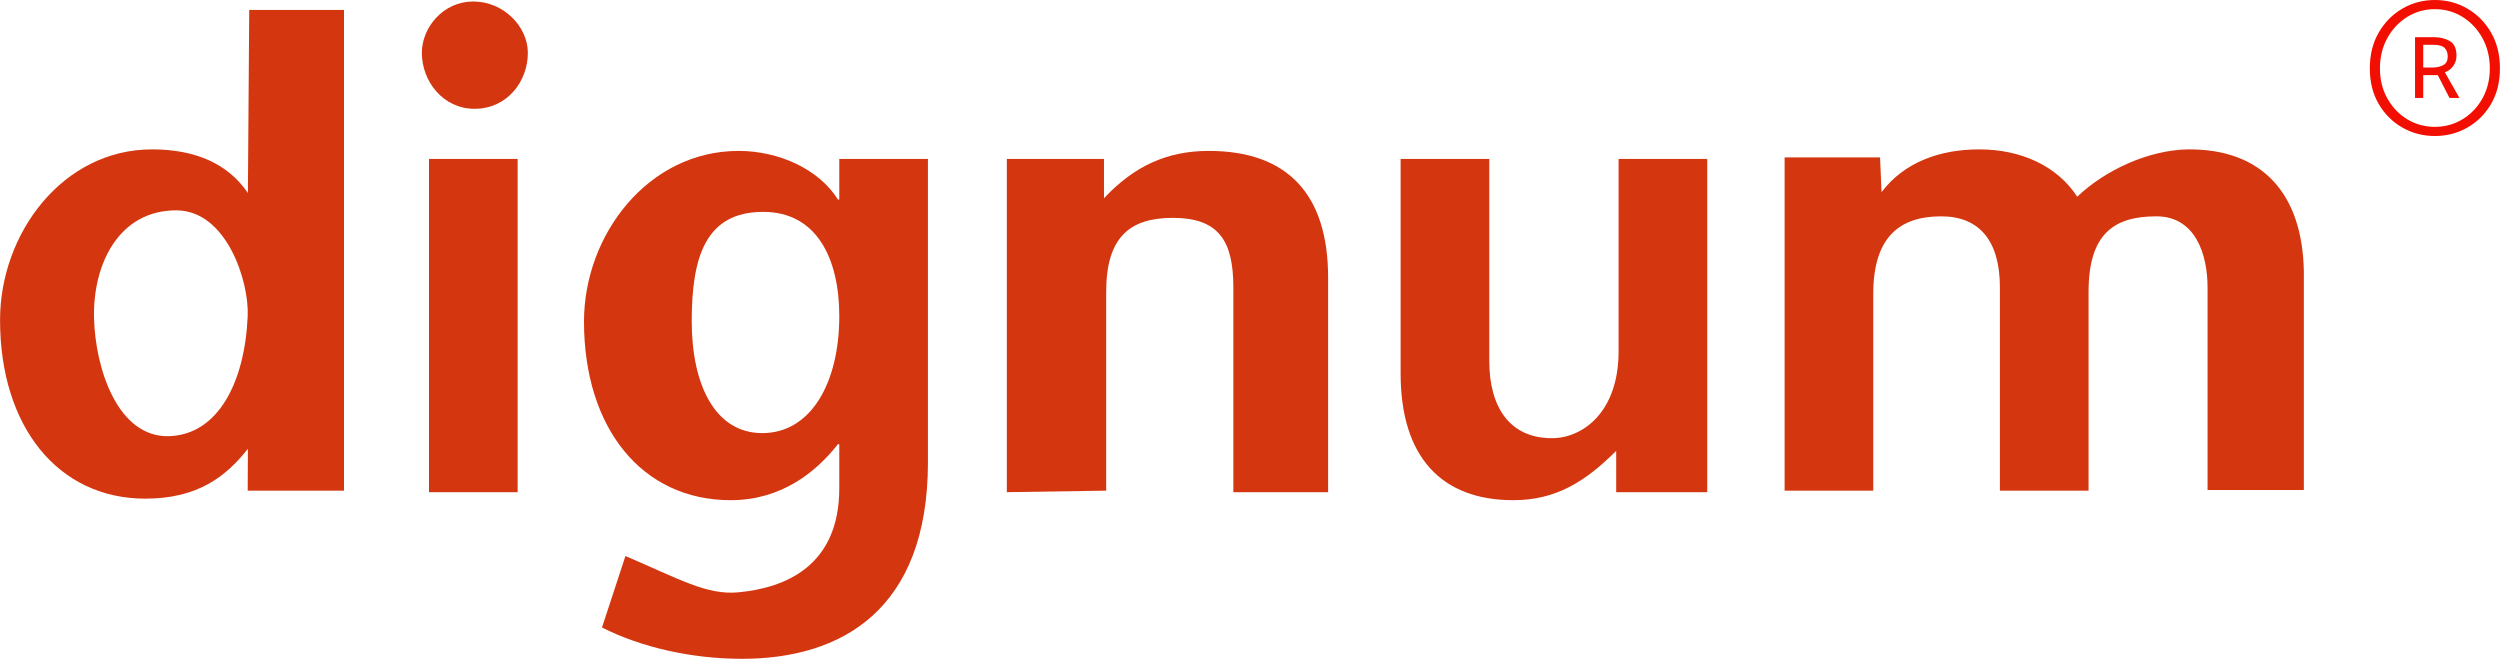
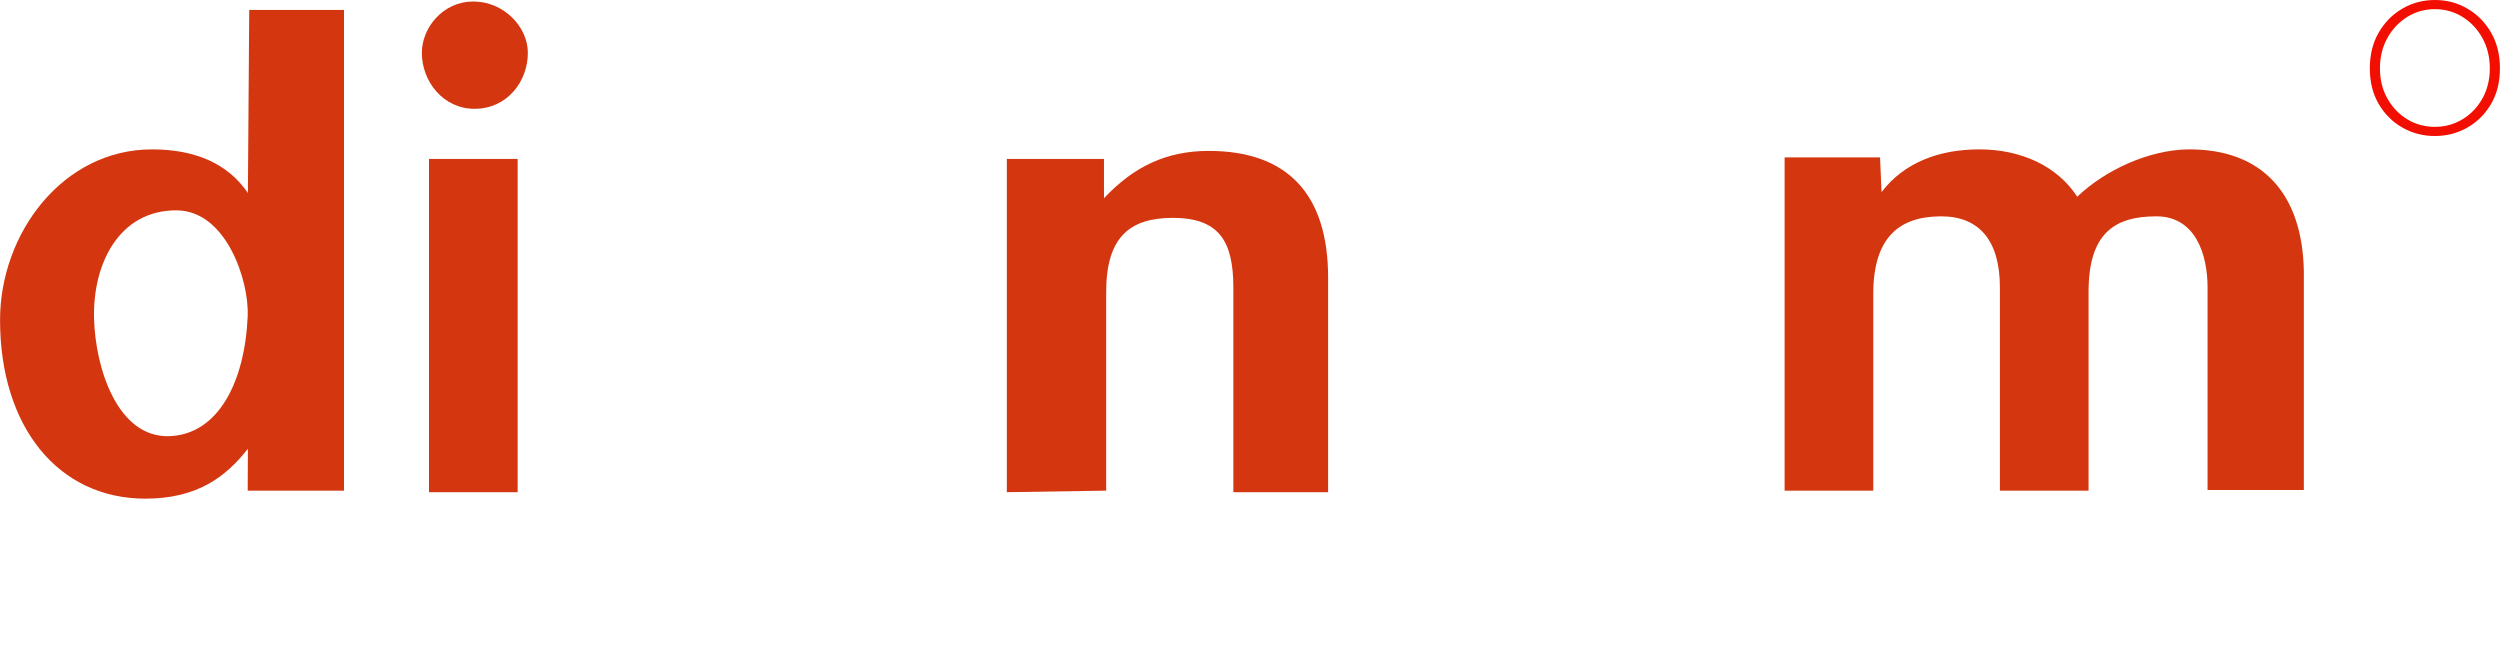
<svg xmlns="http://www.w3.org/2000/svg" width="100%" height="100%" viewBox="0 0 1637 432" version="1.1" xml:space="preserve" style="fill-rule:evenodd;clip-rule:evenodd;stroke-linejoin:round;stroke-miterlimit:2;">
  <g transform="matrix(1,0,0,1,-142.159,-137.203)">
    <g transform="matrix(4.167,0,0,4.167,-305.133,-1469.01)">
      <g transform="matrix(1,0,0,1,-0.48,-0.24)">
        <path d="M135.512,418.754C143.411,418.754 146.985,429.877 146.745,435.39C146.29,445.854 142.045,453.999 134.404,454.239C126.343,454.492 122.791,443.669 122.598,435.674C122.394,427.193 126.504,418.754 135.512,418.754ZM146.745,462.801L161.876,462.801L161.876,387.257L146.985,387.257L146.776,416.026C143.634,411.418 138.519,409.174 131.711,409.174C117.676,409.174 107.83,422.372 107.83,435.988C107.83,452.746 116.943,464.058 130.663,464.058C138.833,464.058 143.32,460.619 146.776,456.22L146.745,462.801Z" style="fill:rgb(212,54,15);fill-rule:nonzero;" />
      </g>
      <g transform="matrix(1,0,0,1,-1.68,0)">
        <path d="M176.435,410.431L176.435,462.801L190.365,462.801L190.365,410.431L176.435,410.431ZM183.588,402.558C188.72,402.558 191.967,398.264 191.967,393.76C191.967,389.675 188.196,385.695 183.378,385.695C178.665,385.695 175.313,389.78 175.313,393.76C175.313,398.264 178.665,402.558 183.588,402.558Z" style="fill:rgb(212,54,15);fill-rule:nonzero;" />
      </g>
      <g transform="matrix(1,0,0,1,-2.88,0)">
-         <path d="M256.037,410.431L242.106,410.431L242.106,416.82L241.897,416.82C238.964,412.107 232.68,409.174 226.291,409.174C212.046,409.174 201.991,422.372 201.991,435.988C201.991,452.746 211.104,464.058 225.034,464.058C232.994,464.058 238.441,459.659 241.897,455.26L242.106,455.26L242.106,462.173C242.106,474.322 233.755,477.832 226.247,478.538C221.288,479.005 216.995,476.457 208.502,472.835L204.819,484.063C210.999,487.205 218.959,488.986 226.814,488.986C242.421,488.986 256.037,481.34 256.037,458.088L256.037,410.431ZM230.153,418.754C238.532,418.754 242.106,426.037 242.106,435.15C242.106,445.624 237.646,453.519 230.005,453.519C222.66,453.519 218.919,446.073 218.919,435.914C218.919,425.754 221.145,418.754 230.153,418.754Z" style="fill:rgb(212,54,15);fill-rule:nonzero;" />
-       </g>
+         </g>
      <g transform="matrix(1,0,0,1,-5.28,0)">
        <path d="M286.101,410.431L270.836,410.431L270.836,462.801L286.446,462.561L286.446,431.349C286.446,422.76 290.108,419.696 296.916,419.696C304.143,419.696 306.43,423.314 306.43,430.646L306.43,462.801L321.32,462.801L321.32,429.075C321.32,415.878 314.826,409.174 302.572,409.174C295.973,409.174 290.815,411.583 286.101,416.611L286.101,410.431Z" style="fill:rgb(212,54,15);fill-rule:nonzero;" />
      </g>
      <g transform="matrix(1,0,0,1,-6.24,0)">
-         <path d="M367.55,462.801L381.856,462.801L381.856,410.431L367.925,410.431L367.925,440.701C367.925,450.232 362.269,454.317 357.451,454.317C350.853,454.317 347.606,449.499 347.606,442.167L347.606,410.431L333.675,410.431L333.675,444.157C333.675,457.355 340.169,464.058 351.376,464.058C357.975,464.058 362.627,461.23 367.55,456.307L367.55,462.801Z" style="fill:rgb(212,54,15);fill-rule:nonzero;" />
-       </g>
+         </g>
      <g transform="matrix(1,0,0,1,-8.88,0)">
        <path d="M411.65,410.191L396.654,410.191L396.654,462.561L410.585,462.561L410.585,431.663C410.585,422.76 414.67,419.456 421.268,419.456C427.238,419.456 430.485,423.284 430.485,430.615L430.485,462.561L444.416,462.561L444.416,431.349C444.416,422.236 448.365,419.456 455.069,419.456C461.261,419.456 463.116,425.501 463.116,430.615L463.116,462.456L478.247,462.456L478.247,428.102C478.037,416.057 471.858,408.83 460.022,408.934C453.842,409.039 447.034,412.181 442.635,416.371C439.493,411.553 433.837,408.934 427.238,408.934C421.059,408.934 415.451,410.938 411.89,415.651L411.65,410.191Z" style="fill:rgb(212,54,15);fill-rule:nonzero;" />
      </g>
    </g>
    <g transform="matrix(0.937,0,0,0.937,-130.611,137.886)">
-       <path d="M1978.8,67.69L1978.8,25.258L1992.27,25.258C1996.21,25.258 1999.78,26.142 2002.98,27.91C2006.17,29.678 2007.77,33.146 2007.77,38.314C2007.77,40.898 2006.99,43.278 2005.43,45.454C2003.86,47.63 2001.92,49.058 1999.61,49.738L2009.81,67.69L2002.88,67.69L1994.72,51.778L1984.52,51.778L1984.52,67.69L1978.8,67.69ZM1984.52,46.474L1990.64,46.474C1993.9,46.474 1996.55,45.896 1998.59,44.74C2000.63,43.584 2001.65,41.578 2001.65,38.722C2001.65,36.274 2000.94,34.302 1999.51,32.806C1998.08,31.31 1995.4,30.562 1991.45,30.562L1984.52,30.562L1984.52,46.474Z" style="fill:rgb(242,14,0);fill-rule:nonzero;" />
-     </g>
+       </g>
    <g transform="matrix(1.16,0,0,1.131,-574.513,128.479)">
      <path d="M1992.27,86.458C1985.6,86.458 1979.48,84.826 1973.91,81.562C1968.33,78.298 1963.88,73.742 1960.55,67.894C1957.21,62.046 1955.55,55.178 1955.55,47.29C1955.55,39.402 1957.21,32.5 1960.55,26.584C1963.88,20.668 1968.33,16.044 1973.91,12.712C1979.48,9.38 1985.6,7.714 1992.27,7.714C1998.93,7.714 2005.05,9.38 2010.63,12.712C2016.2,16.044 2020.66,20.668 2023.99,26.584C2027.32,32.5 2028.99,39.402 2028.99,47.29C2028.99,55.178 2027.32,62.046 2023.99,67.894C2020.66,73.742 2016.2,78.298 2010.63,81.562C2005.05,84.826 1998.93,86.458 1992.27,86.458ZM1992.27,81.154C1997.98,81.154 2003.18,79.692 2007.87,76.768C2012.57,73.844 2016.31,69.832 2019.09,64.732C2021.88,59.632 2023.28,53.818 2023.28,47.29C2023.28,40.762 2021.88,34.914 2019.09,29.746C2016.31,24.578 2012.57,20.498 2007.87,17.506C2003.18,14.514 1997.98,13.018 1992.27,13.018C1986.56,13.018 1981.35,14.514 1976.66,17.506C1971.97,20.498 1968.23,24.578 1965.44,29.746C1962.65,34.914 1961.26,40.762 1961.26,47.29C1961.26,53.818 1962.65,59.632 1965.44,64.732C1968.23,69.832 1971.97,73.844 1976.66,76.768C1981.35,79.692 1986.56,81.154 1992.27,81.154Z" style="fill:rgb(242,14,0);fill-rule:nonzero;" />
    </g>
  </g>
</svg>